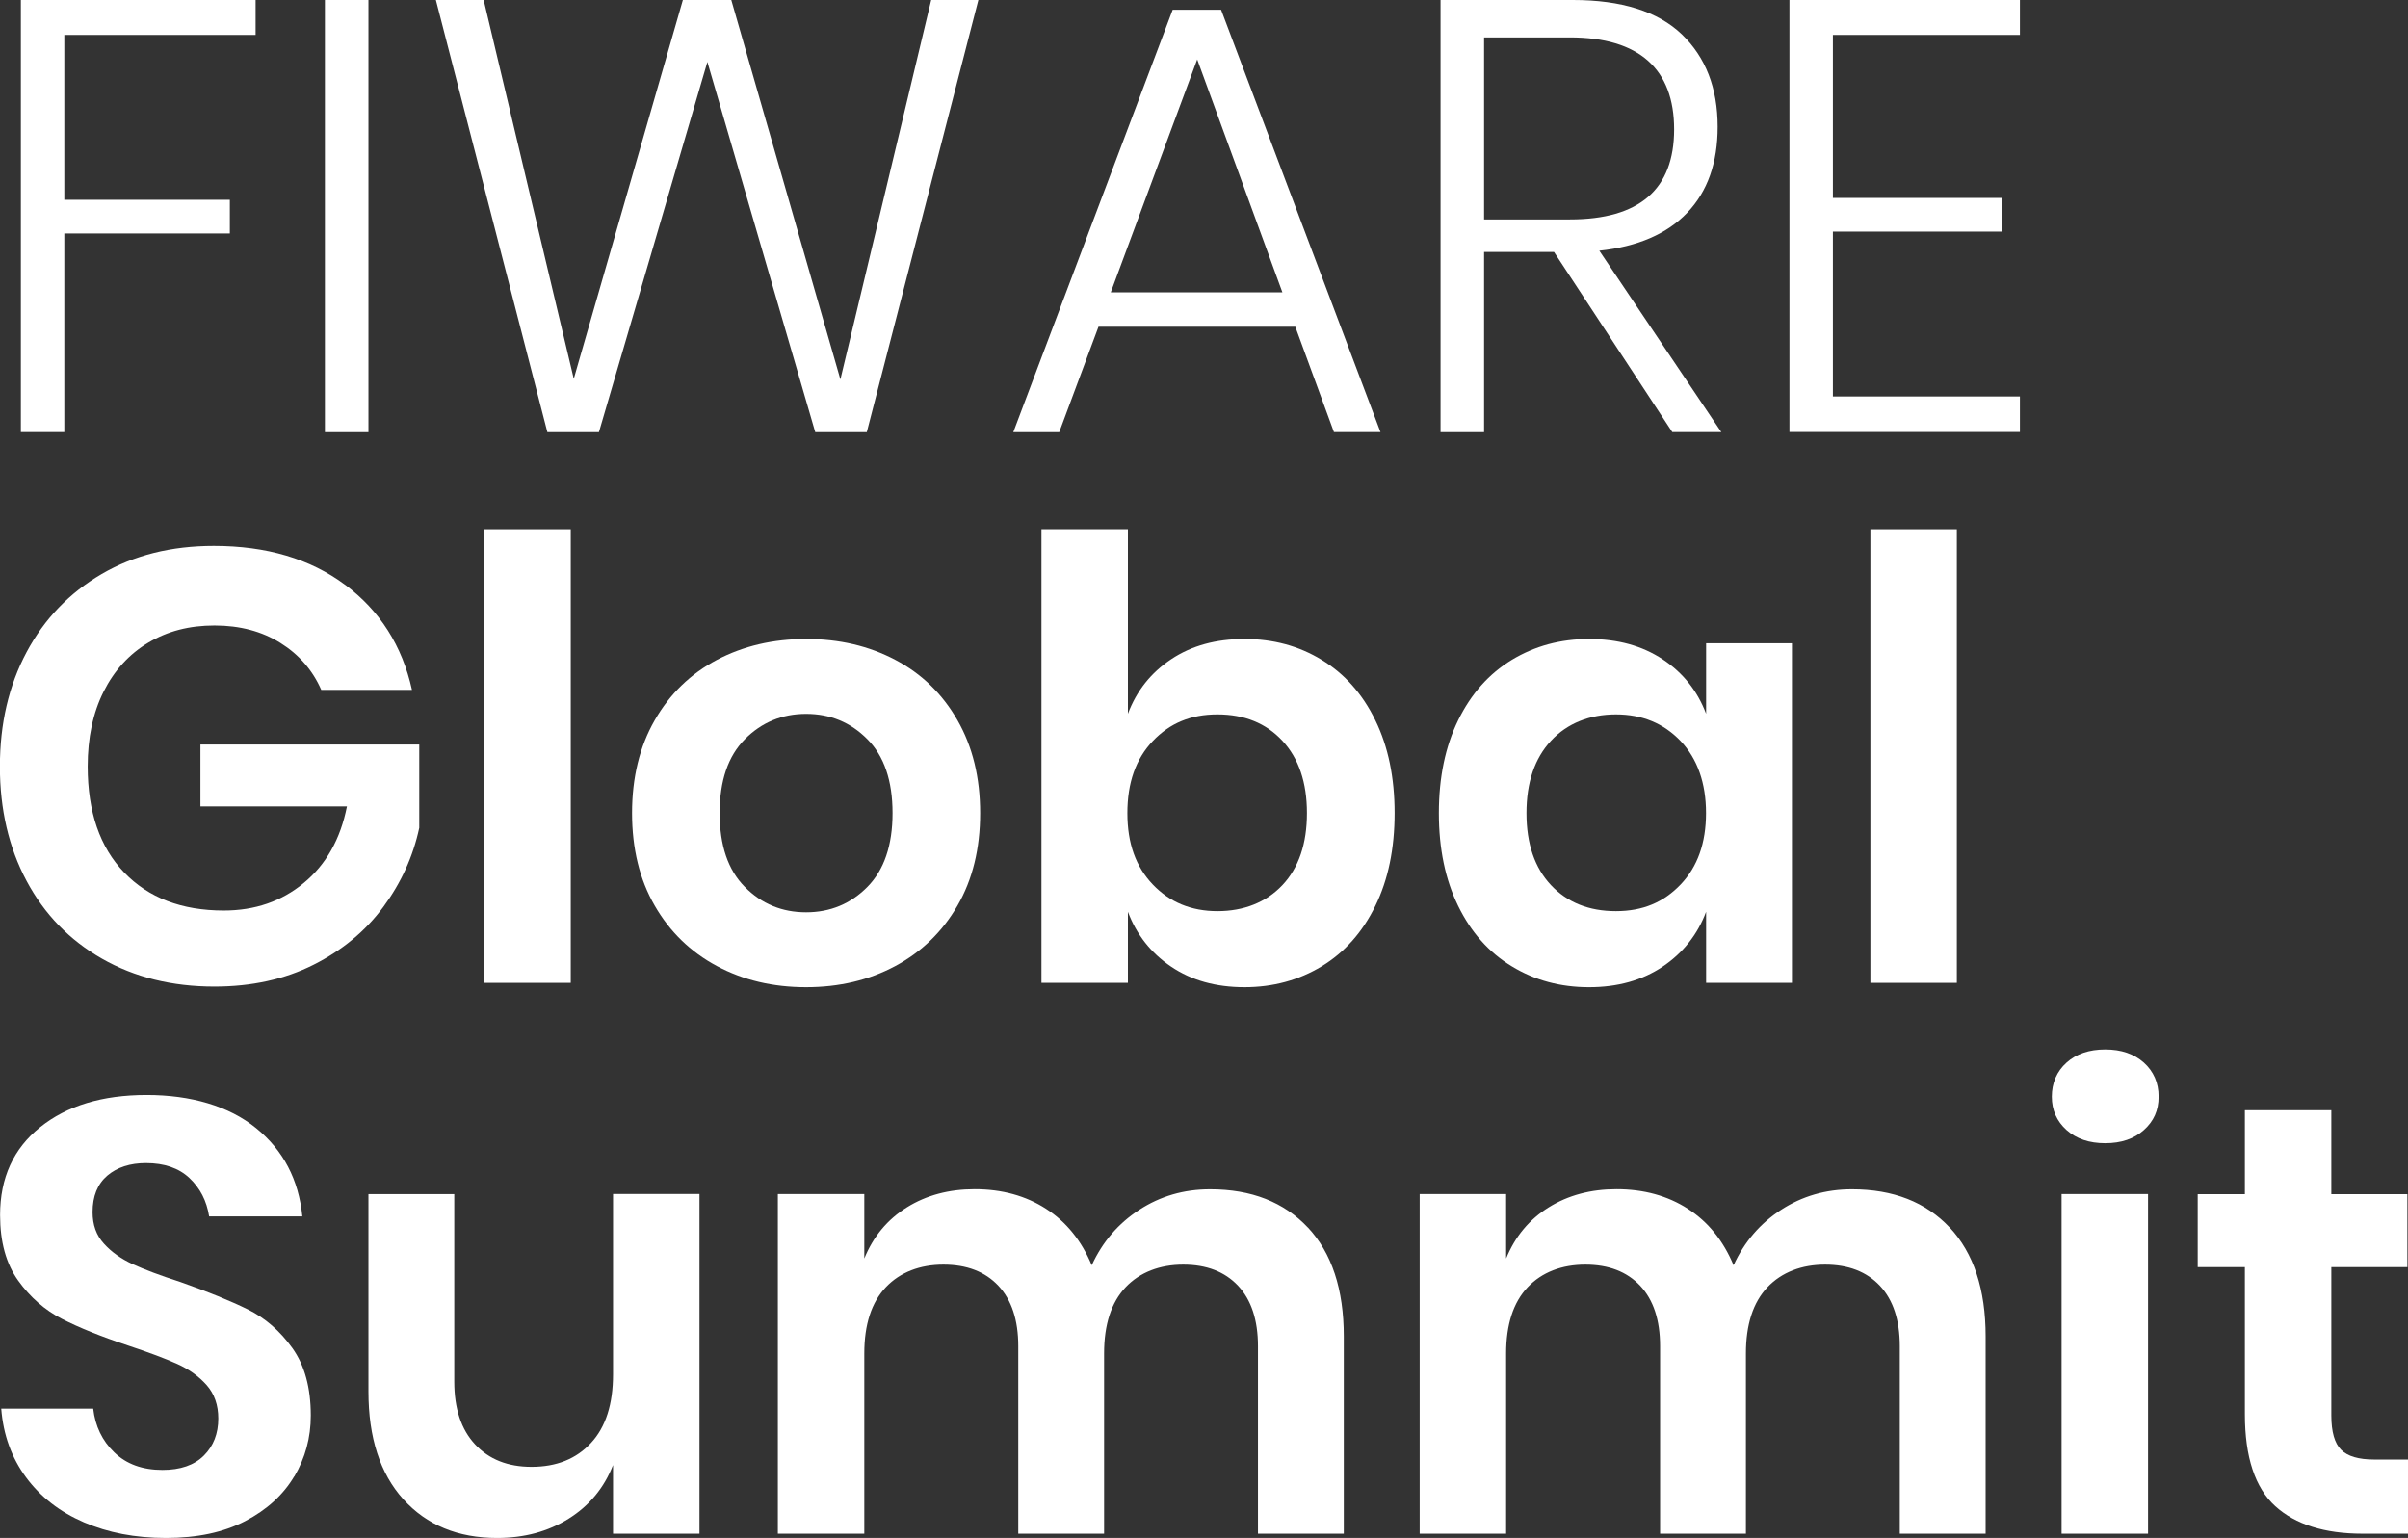
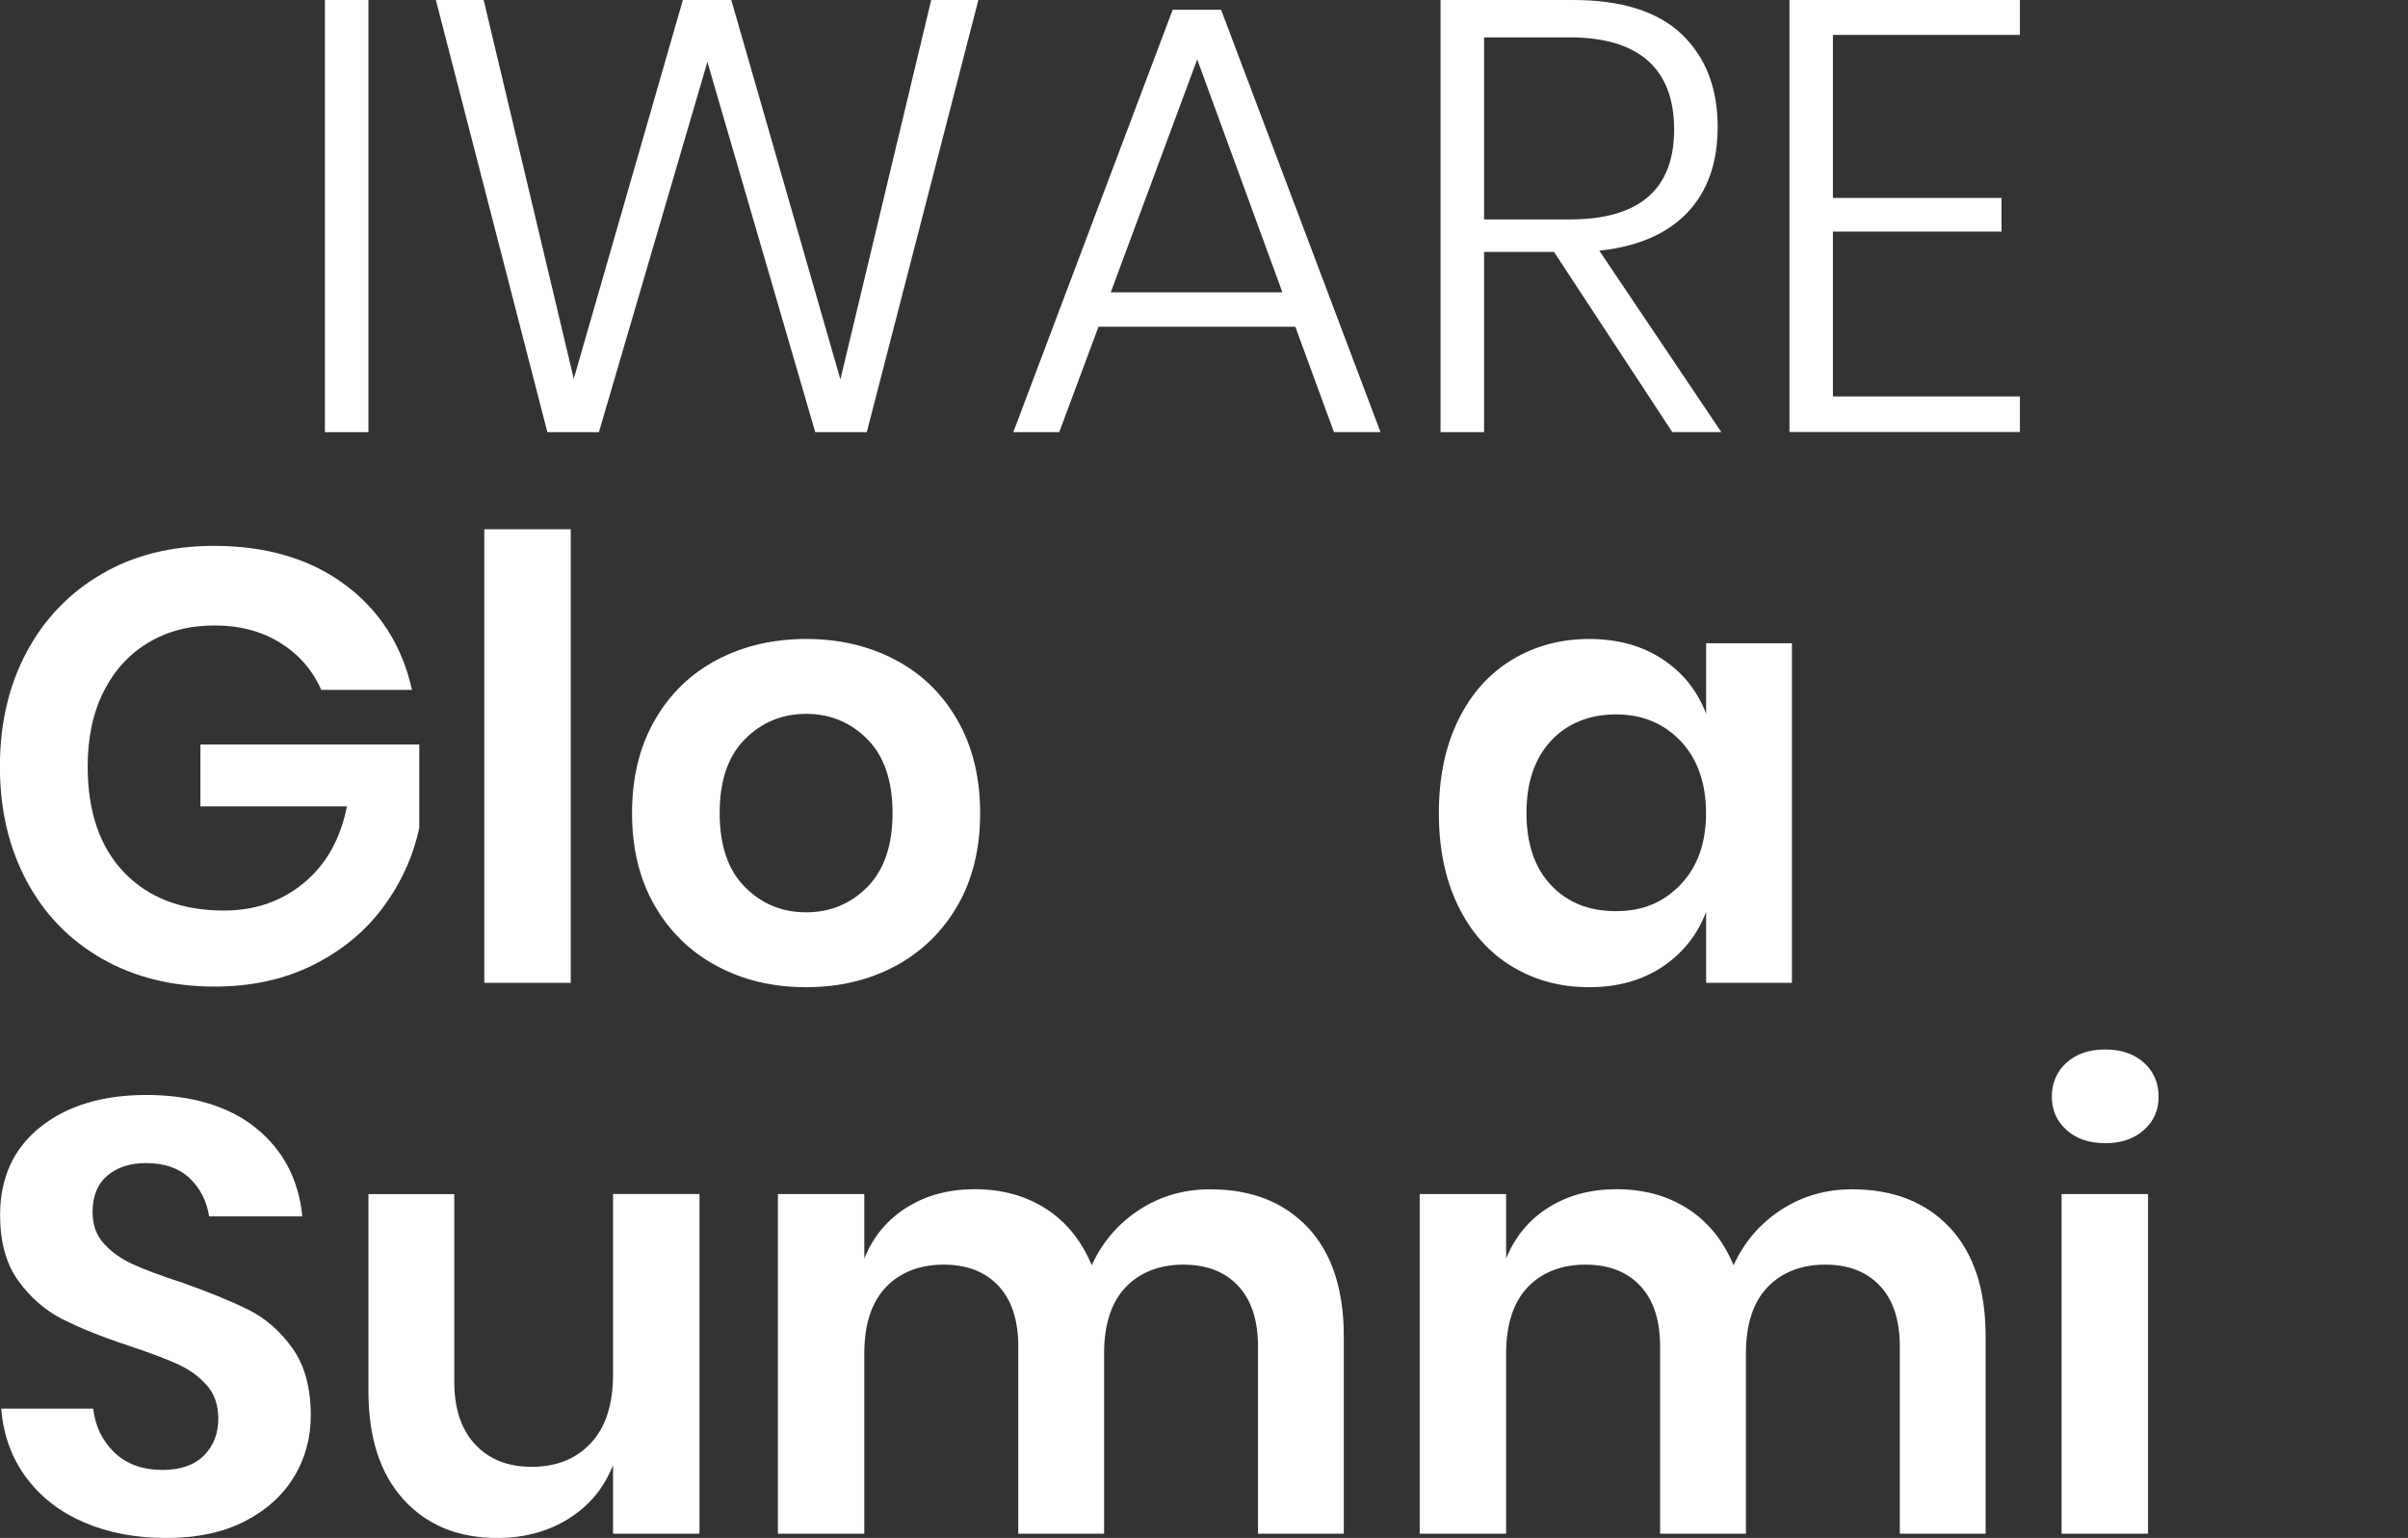
<svg xmlns="http://www.w3.org/2000/svg" id="Layer_1" data-name="Layer 1" viewBox="0 0 271.03 173.13">
  <rect x="0" y="0" width="271.03" height="173.13" fill="#333333" stroke="none" />
-   <path d="M28.77,0v3.93H7.24v18.56h18.63v3.79H7.24v22.36H2.35V0h26.43Z" style="fill: #fff;" />
  <path d="M41.47,0v48.65h-4.9V0h4.9Z" style="fill: #fff;" />
  <path d="M110.12,0l-12.56,48.65h-5.8l-12.14-41.68-12.21,41.68h-5.8L49.06,0h5.38l10.14,42.64L76.86,0h5.45l12.28,42.71L104.81,0h5.31Z" style="fill: #fff;" />
  <path d="M145.79,36.78h-22.15l-4.42,11.87h-5.17L131.99,1.1h5.45l17.94,47.54h-5.24l-4.35-11.87ZM144.34,32.91l-9.59-26.22-9.73,26.22h19.32Z" style="fill: #fff;" />
  <path d="M188.23,48.65l-13.32-20.29h-7.87v20.29h-4.9V0h14.9c5.47,0,9.56,1.29,12.25,3.86,2.69,2.58,4.04,6.05,4.04,10.42,0,4.05-1.14,7.27-3.42,9.66-2.28,2.39-5.58,3.82-9.9,4.28l13.73,20.42h-5.52ZM167.04,24.7h9.66c7.82,0,11.73-3.38,11.73-10.14s-3.91-10.35-11.73-10.35h-9.66v20.49Z" style="fill: #fff;" />
  <path d="M206.3,3.93v18.35h18.98v3.79h-18.98v18.56h21.05v4h-25.94V0h25.94v3.93h-21.05Z" style="fill: #fff;" />
  <path d="M38.85,65.83c3.91,2.92,6.42,6.87,7.52,11.83h-10.21c-.97-2.21-2.5-3.97-4.59-5.28-2.09-1.31-4.57-1.97-7.42-1.97s-5.29.64-7.45,1.93c-2.16,1.29-3.84,3.13-5.04,5.52-1.2,2.39-1.79,5.2-1.79,8.42,0,5.11,1.37,9.09,4.11,11.94,2.74,2.85,6.47,4.28,11.21,4.28,3.5,0,6.5-1.03,9-3.1,2.51-2.07,4.13-4.94,4.86-8.62h-16.49v-6.97h24.63v9.38c-.69,3.22-2.04,6.19-4.04,8.9-2,2.71-4.62,4.89-7.87,6.52-3.24,1.63-6.96,2.45-11.14,2.45-4.78,0-9-1.05-12.66-3.14-3.66-2.09-6.49-5.01-8.49-8.76-2-3.75-3-8.04-3-12.87s1-9.12,3-12.87c2-3.75,4.82-6.68,8.45-8.8,3.63-2.12,7.84-3.17,12.63-3.17,5.93,0,10.86,1.46,14.77,4.38Z" style="fill: #fff;" />
  <path d="M64.24,59.58v51.06h-9.73v-51.06h9.73Z" style="fill: #fff;" />
  <path d="M100.77,74.28c2.97,1.56,5.3,3.83,7,6.8,1.7,2.97,2.55,6.45,2.55,10.45s-.85,7.48-2.55,10.42c-1.7,2.94-4.04,5.21-7,6.8-2.97,1.59-6.31,2.38-10.04,2.38s-7.07-.79-10.04-2.38c-2.97-1.59-5.3-3.85-7-6.8-1.7-2.94-2.55-6.42-2.55-10.42s.85-7.49,2.55-10.45c1.7-2.97,4.04-5.23,7-6.8,2.97-1.56,6.31-2.35,10.04-2.35s7.07.78,10.04,2.35ZM83.83,83.22c-1.89,1.91-2.83,4.68-2.83,8.31s.94,6.41,2.83,8.31c1.89,1.91,4.19,2.86,6.9,2.86s5.01-.95,6.9-2.86c1.88-1.91,2.83-4.68,2.83-8.31s-.94-6.41-2.83-8.31c-1.89-1.91-4.19-2.86-6.9-2.86s-5.01.96-6.9,2.86Z" style="fill: #fff;" />
-   <path d="M148.76,74.28c2.58,1.56,4.59,3.83,6.04,6.8,1.45,2.97,2.17,6.45,2.17,10.45s-.72,7.49-2.17,10.45c-1.45,2.97-3.46,5.23-6.04,6.8-2.58,1.56-5.47,2.35-8.69,2.35s-5.97-.77-8.25-2.31c-2.28-1.54-3.9-3.6-4.87-6.18v8h-9.73v-51.06h9.73v20.77c.97-2.58,2.59-4.62,4.87-6.14,2.28-1.52,5.02-2.28,8.25-2.28s6.12.78,8.69,2.35ZM129.75,83.42c-1.91,2-2.86,4.7-2.86,8.11s.95,6.04,2.86,8.04c1.91,2,4.33,3,7.28,3s5.47-.98,7.31-2.93c1.84-1.95,2.76-4.66,2.76-8.11s-.92-6.16-2.76-8.14c-1.84-1.98-4.28-2.97-7.31-2.97s-5.37,1-7.28,3Z" style="fill: #fff;" />
  <path d="M187.13,74.21c2.3,1.52,3.93,3.57,4.9,6.14v-7.94h9.66v38.23h-9.66v-8c-.97,2.58-2.6,4.63-4.9,6.18-2.3,1.54-5.06,2.31-8.28,2.31s-6.12-.78-8.69-2.35c-2.58-1.56-4.59-3.83-6.04-6.8-1.45-2.97-2.17-6.45-2.17-10.45s.72-7.49,2.17-10.45c1.45-2.97,3.46-5.23,6.04-6.8,2.58-1.56,5.47-2.35,8.69-2.35s5.98.76,8.28,2.28ZM174.57,83.39c-1.84,1.98-2.76,4.69-2.76,8.14s.92,6.15,2.76,8.11c1.84,1.96,4.28,2.93,7.31,2.93s5.37-1,7.28-3c1.91-2,2.86-4.68,2.86-8.04s-.96-6.11-2.86-8.11c-1.91-2-4.34-3-7.28-3s-5.47.99-7.31,2.97Z" style="fill: #fff;" />
-   <path d="M220.25,59.58v51.06h-9.73v-51.06h9.73Z" style="fill: #fff;" />
  <path d="M33.12,166.19c-1.24,2.09-3.08,3.77-5.52,5.04-2.44,1.27-5.41,1.9-8.9,1.9s-6.53-.59-9.25-1.76c-2.71-1.17-4.89-2.86-6.52-5.07s-2.56-4.78-2.79-7.73h10.35c.23,1.98,1.02,3.62,2.38,4.93,1.36,1.31,3.16,1.97,5.42,1.97,2.02,0,3.58-.54,4.66-1.62,1.08-1.08,1.62-2.47,1.62-4.17,0-1.52-.44-2.77-1.31-3.76-.88-.99-1.98-1.78-3.31-2.38-1.33-.6-3.17-1.29-5.52-2.07-3.04-1.01-5.52-2.01-7.45-3-1.93-.99-3.58-2.43-4.93-4.31-1.36-1.89-2.04-4.35-2.04-7.38,0-4.19,1.51-7.49,4.52-9.9,3.01-2.41,7-3.62,11.97-3.62s9.26,1.24,12.32,3.73c3.06,2.48,4.8,5.8,5.21,9.94h-10.49c-.28-1.75-1.01-3.18-2.21-4.31-1.2-1.13-2.83-1.69-4.9-1.69-1.79,0-3.24.47-4.35,1.41-1.1.94-1.66,2.31-1.66,4.11,0,1.43.42,2.61,1.28,3.55.85.94,1.93,1.71,3.24,2.31,1.31.6,3.09,1.27,5.35,2,3.13,1.1,5.67,2.14,7.62,3.1,1.95.97,3.62,2.42,5,4.35,1.38,1.93,2.07,4.46,2.07,7.59,0,2.48-.62,4.77-1.86,6.87Z" style="fill: #fff;" />
  <path d="M78.73,134.42v38.23h-9.73v-7.73c-1.01,2.58-2.68,4.59-5,6.04-2.32,1.45-5,2.17-8.04,2.17-4.42,0-7.93-1.45-10.56-4.35-2.62-2.9-3.93-6.95-3.93-12.14v-22.22h9.66v21.11c0,3.04.78,5.39,2.35,7.07,1.56,1.68,3.68,2.52,6.35,2.52,2.81,0,5.04-.9,6.69-2.69,1.66-1.79,2.48-4.37,2.48-7.73v-20.29h9.73Z" style="fill: #fff;" />
  <path d="M147.21,138.18c2.69,2.88,4.04,6.96,4.04,12.25v22.22h-9.66v-21.11c0-2.94-.75-5.21-2.24-6.8-1.5-1.59-3.55-2.38-6.17-2.38s-4.88.85-6.49,2.55c-1.61,1.7-2.42,4.19-2.42,7.45v20.29h-9.66v-21.11c0-2.94-.75-5.21-2.24-6.8-1.5-1.59-3.55-2.38-6.18-2.38s-4.88.85-6.49,2.55c-1.61,1.7-2.42,4.19-2.42,7.45v20.29h-9.73v-38.23h9.73v7.25c1.01-2.48,2.61-4.4,4.8-5.76,2.18-1.36,4.73-2.04,7.62-2.04,3.08,0,5.76.74,8.04,2.21,2.28,1.47,3.99,3.59,5.14,6.35,1.2-2.62,2.98-4.7,5.35-6.24,2.37-1.54,5.02-2.31,7.97-2.31,4.65,0,8.32,1.44,11.01,4.31Z" style="fill: #fff;" />
  <path d="M219.45,138.18c2.69,2.88,4.04,6.96,4.04,12.25v22.22h-9.66v-21.11c0-2.94-.75-5.21-2.24-6.8-1.5-1.59-3.55-2.38-6.17-2.38s-4.88.85-6.49,2.55c-1.61,1.7-2.42,4.19-2.42,7.45v20.29h-9.66v-21.11c0-2.94-.75-5.21-2.24-6.8-1.5-1.59-3.55-2.38-6.18-2.38s-4.88.85-6.49,2.55c-1.61,1.7-2.42,4.19-2.42,7.45v20.29h-9.73v-38.23h9.73v7.25c1.01-2.48,2.61-4.4,4.8-5.76,2.18-1.36,4.73-2.04,7.62-2.04,3.08,0,5.76.74,8.04,2.21,2.28,1.47,3.99,3.59,5.14,6.35,1.2-2.62,2.98-4.7,5.35-6.24,2.37-1.54,5.02-2.31,7.97-2.31,4.65,0,8.32,1.44,11.01,4.31Z" style="fill: #fff;" />
  <path d="M232.6,119.62c1.1-.99,2.55-1.48,4.35-1.48s3.24.49,4.35,1.48c1.1.99,1.66,2.27,1.66,3.83s-.55,2.77-1.66,3.76c-1.1.99-2.55,1.48-4.35,1.48s-3.24-.49-4.35-1.48c-1.1-.99-1.66-2.24-1.66-3.76s.55-2.84,1.66-3.83ZM241.77,134.42v38.23h-9.73v-38.23h9.73Z" style="fill: #fff;" />
-   <path d="M271.03,164.3v8.35h-5.11c-4.28,0-7.56-1.04-9.83-3.1s-3.42-5.52-3.42-10.35v-16.56h-5.31v-8.21h5.31v-9.45h9.73v9.45h8.56v8.21h-8.56v16.7c0,1.84.37,3.13,1.1,3.86.74.74,1.98,1.1,3.73,1.1h3.79Z" style="fill: #fff;" />
</svg>